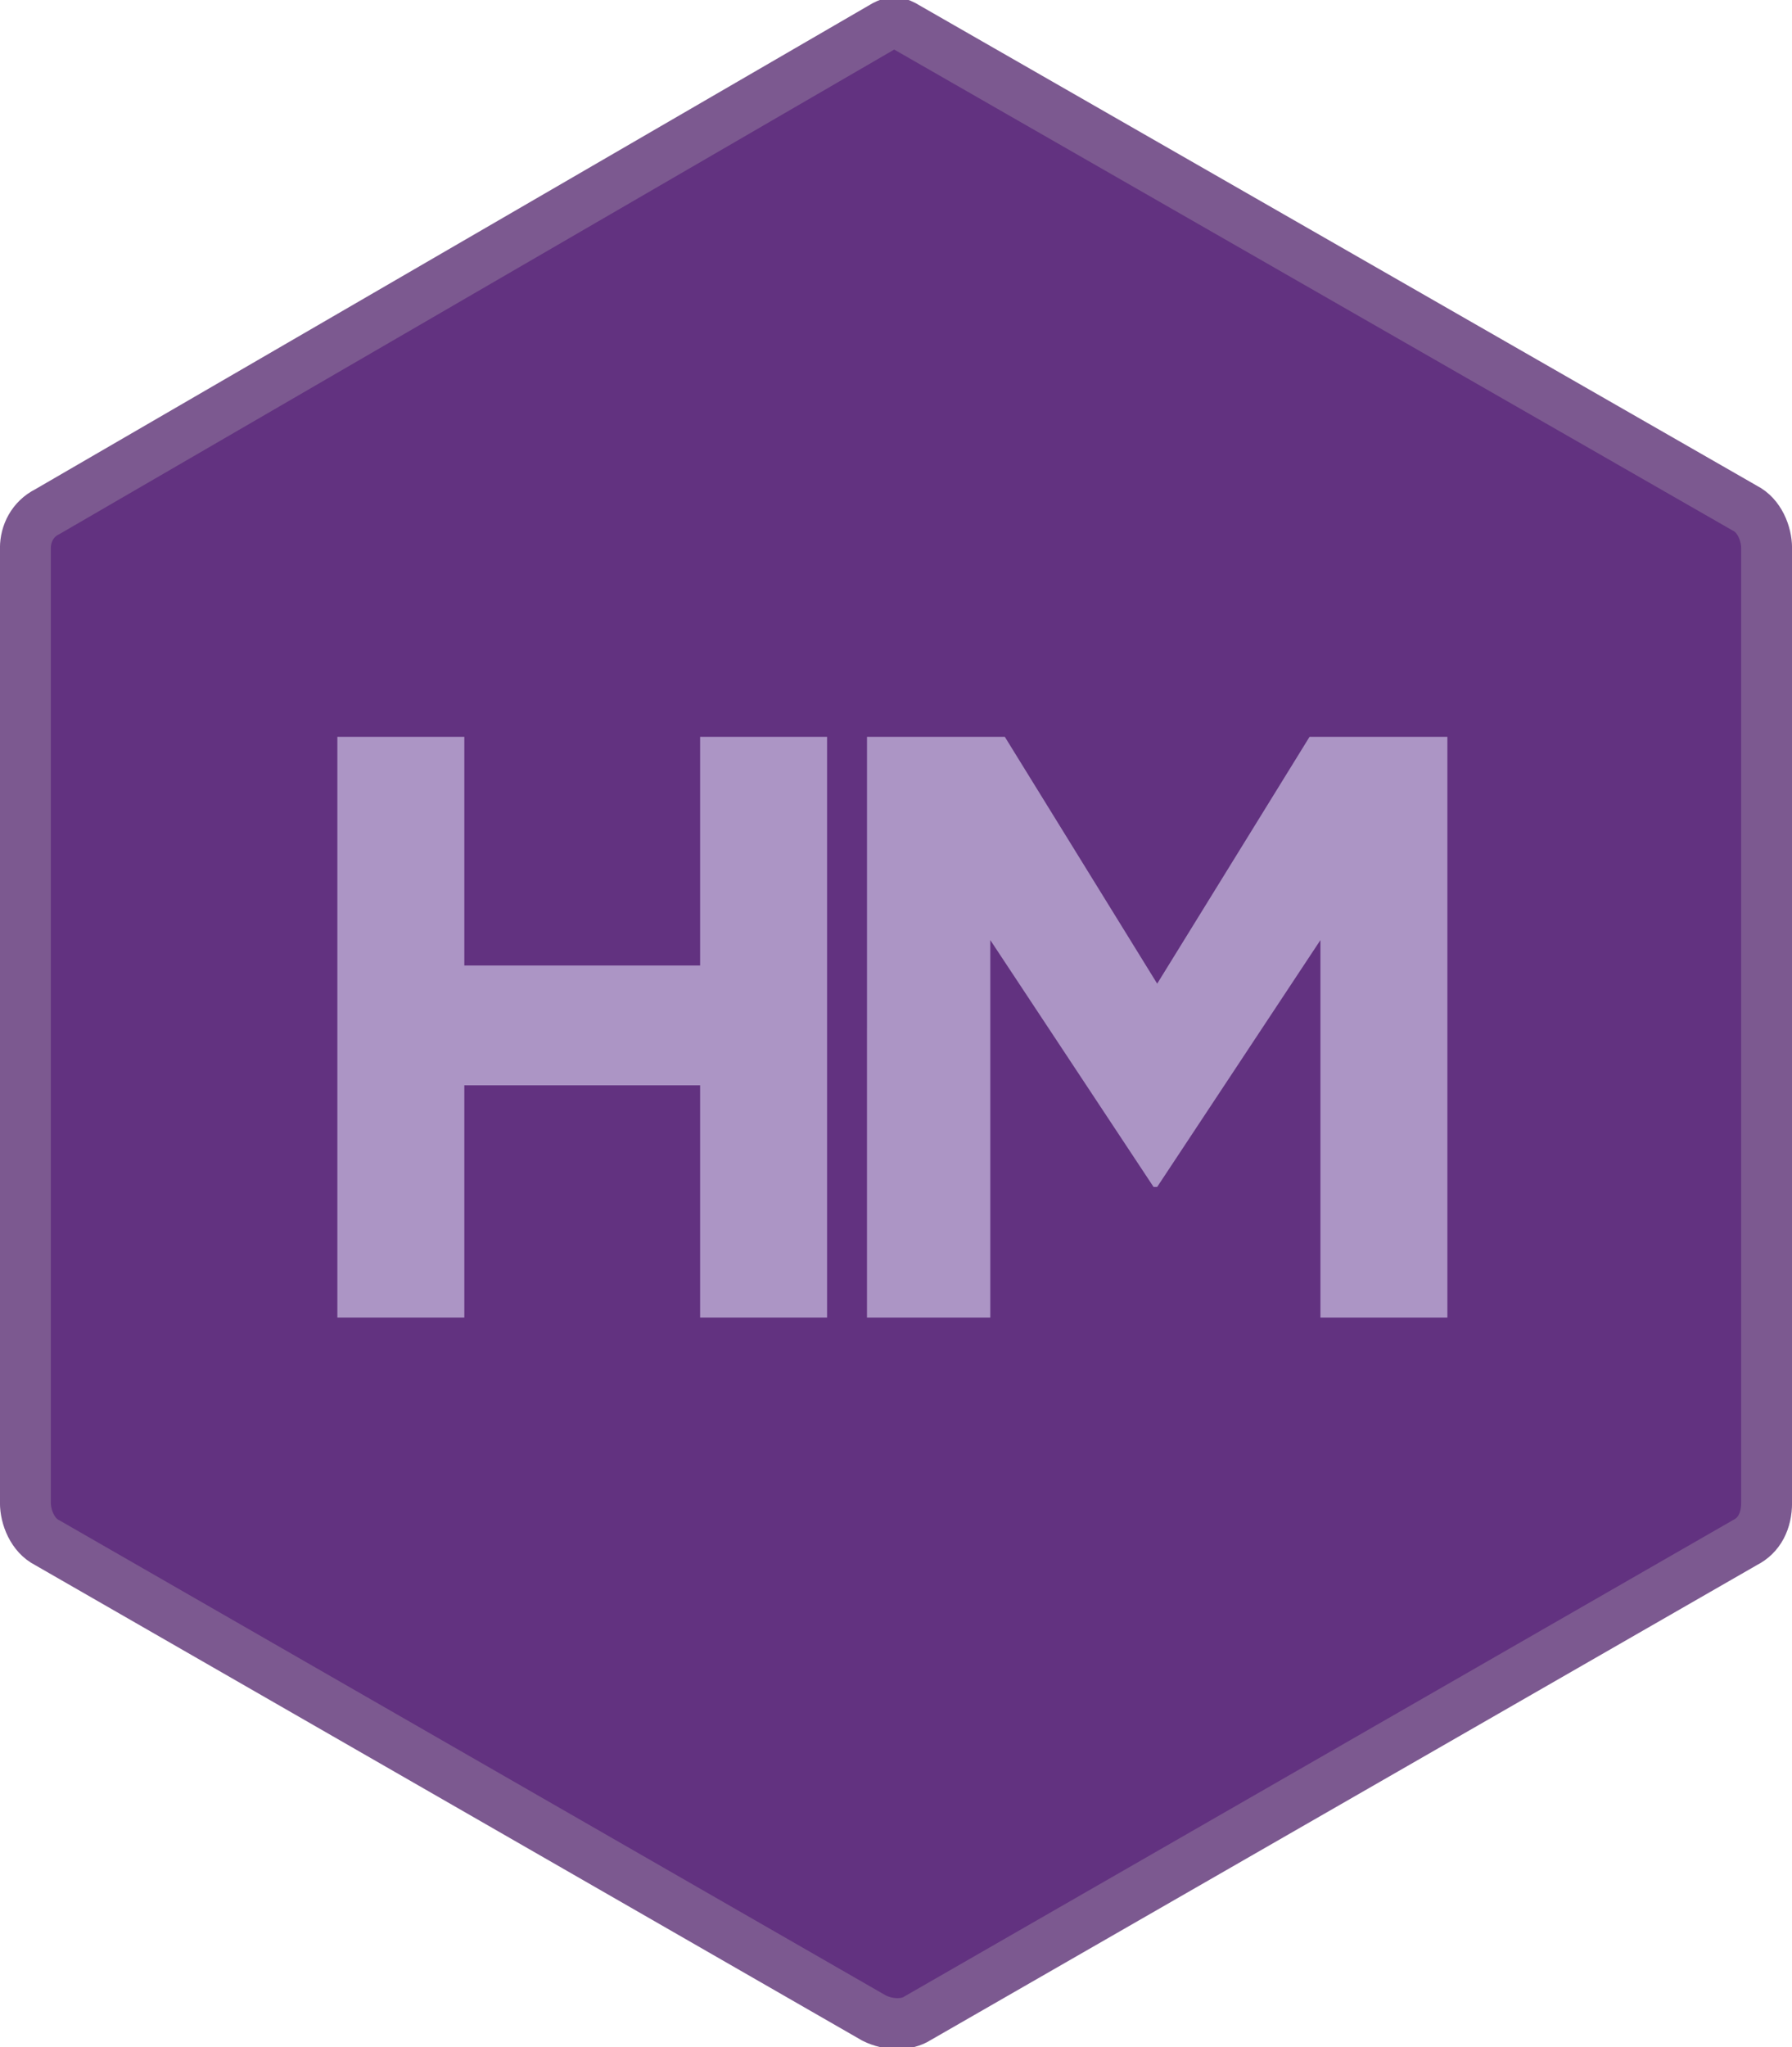
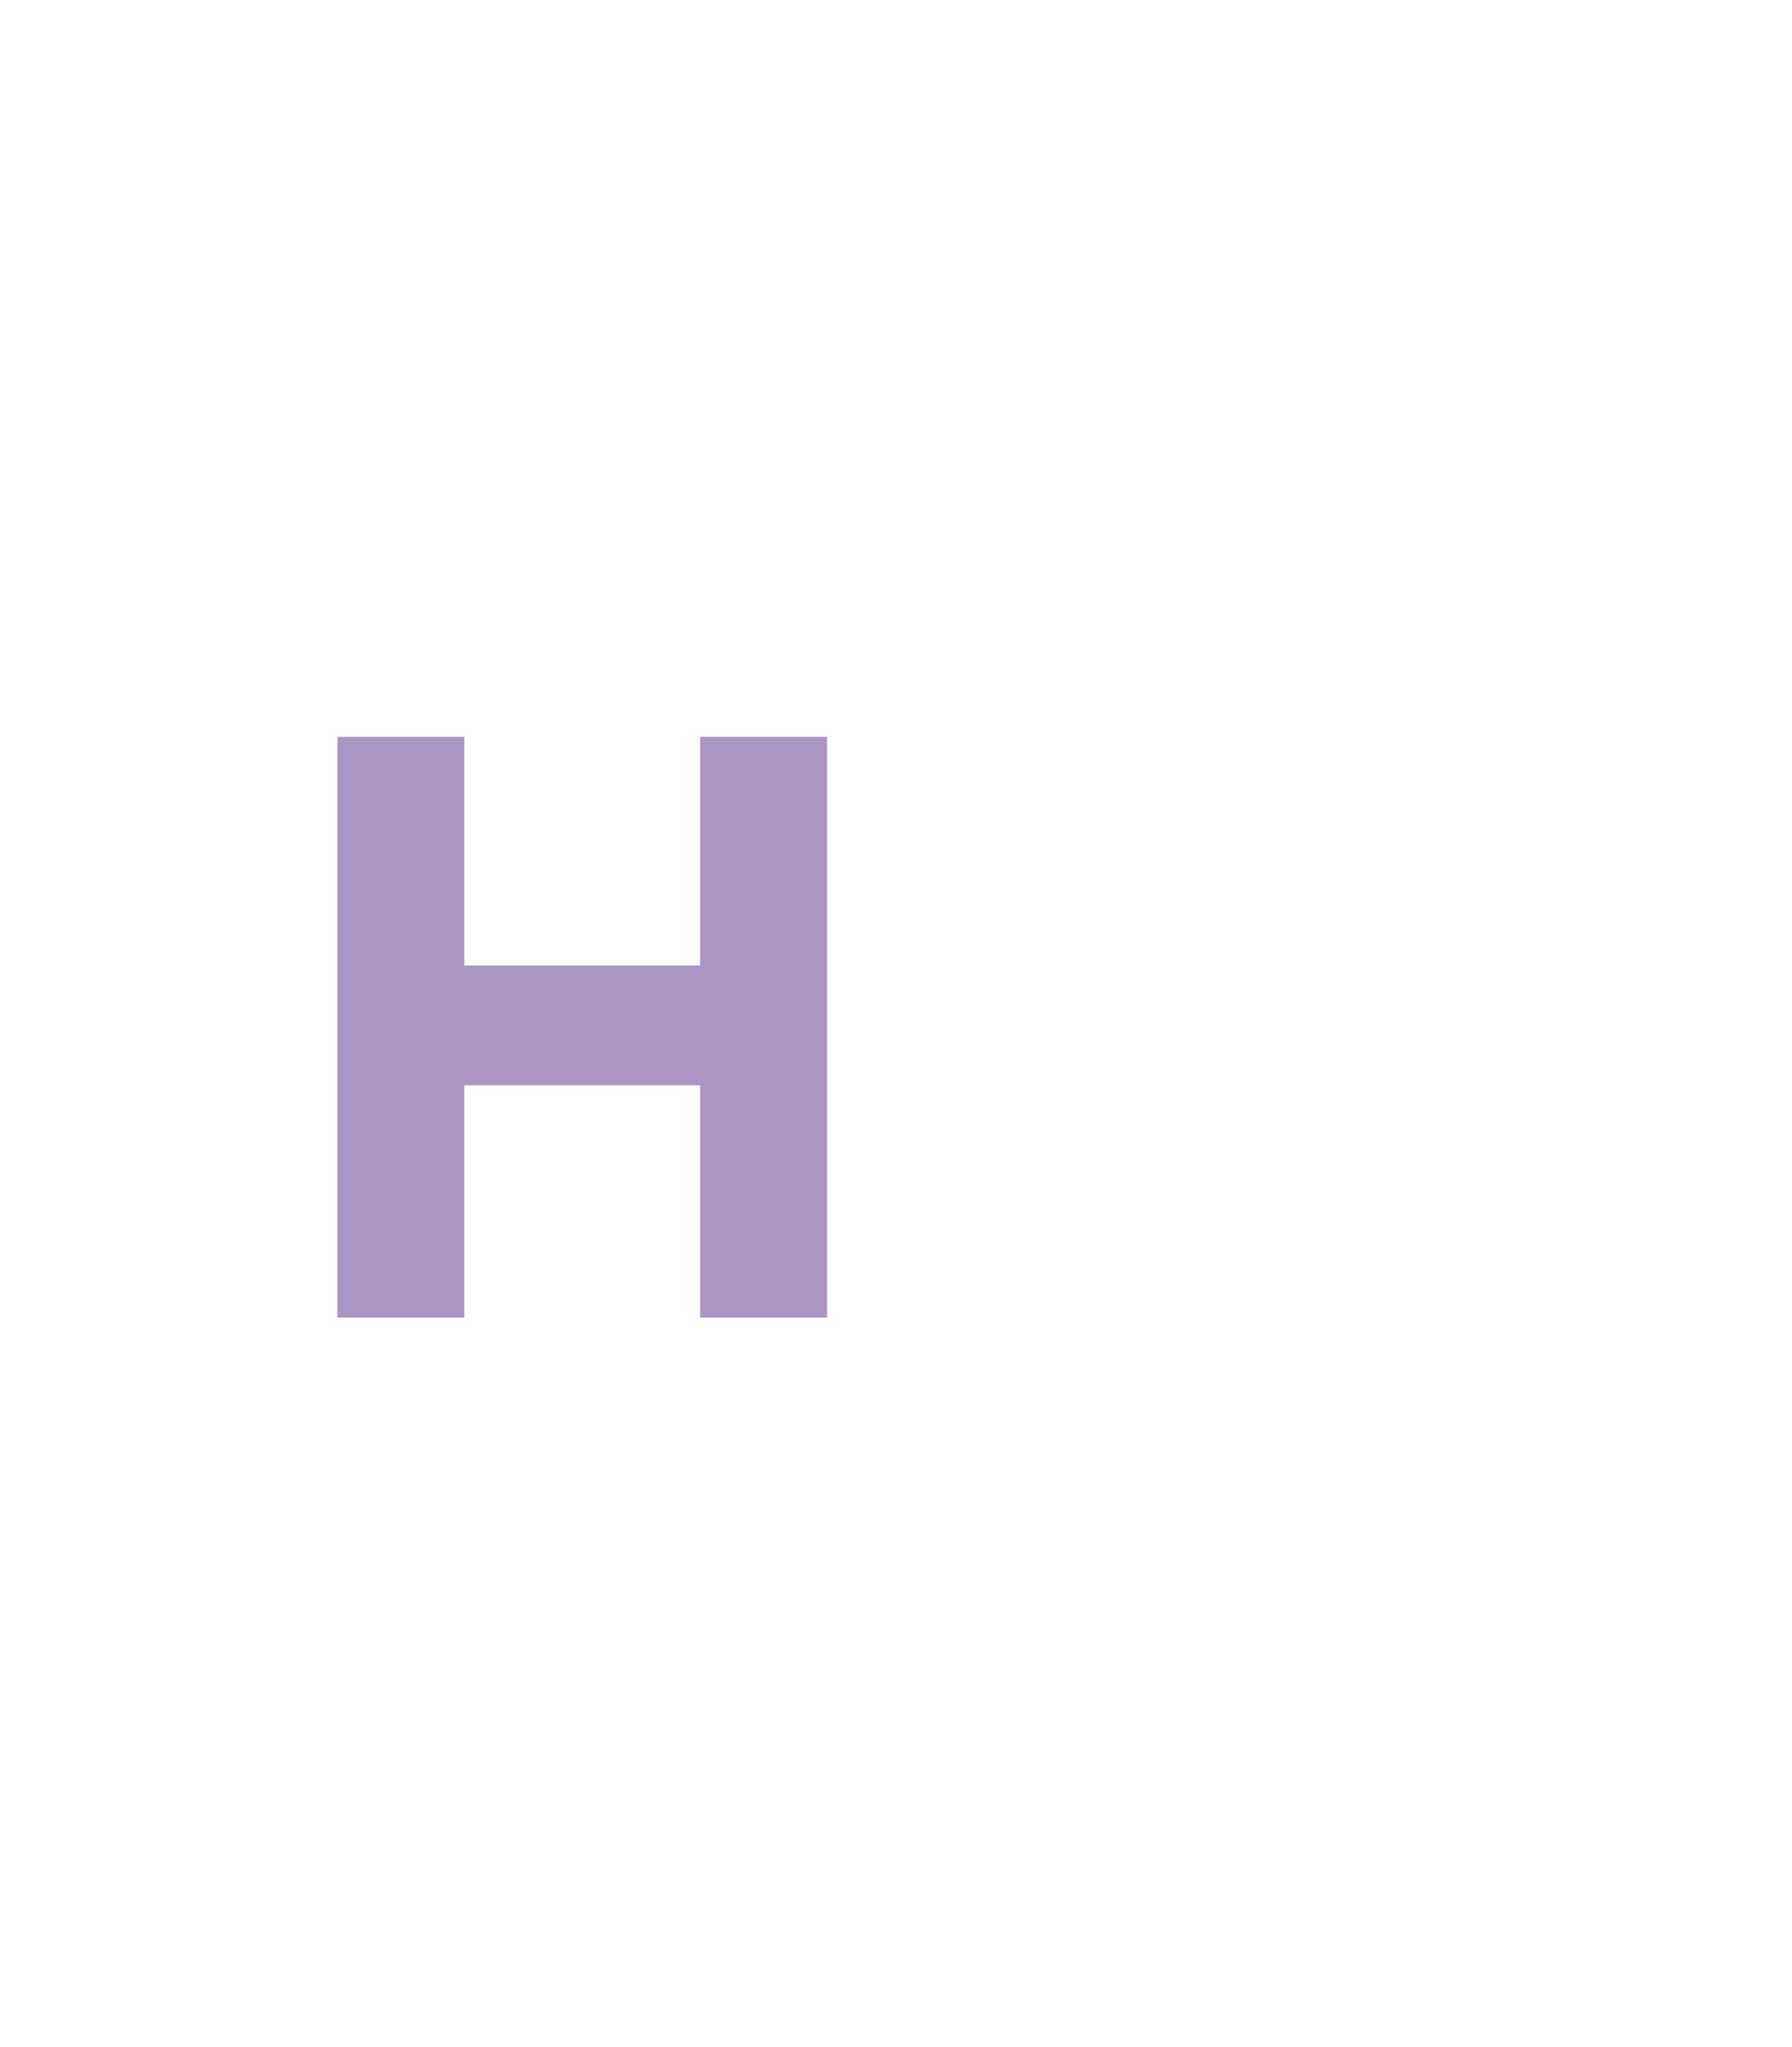
<svg xmlns="http://www.w3.org/2000/svg" version="1.1" id="Layer_1" x="0px" y="0px" viewBox="0 0 49.4 56.4" style="enable-background:new 0 0 49.4 56.4;" xml:space="preserve">
  <style type="text/css"> .st0{fill:#623280;stroke:#7C5990;stroke-width:1.403;stroke-miterlimit:10;} .st1{enable-background:new ;} .st2{fill:#AC95C5;} </style>
-   <path class="st0" d="M0.7,15.1v26.3c0,0.4,0.2,0.9,0.6,1.1l22.8,13.1c0.4,0.2,0.9,0.2,1.2,0l22.8-13.1c0.4-0.2,0.6-0.6,0.6-1.1V15.1 c0-0.4-0.2-0.9-0.6-1.1L24.9,0.7c-0.2-0.1-0.3-0.1-0.5,0L1.3,14.1C0.9,14.3,0.7,14.7,0.7,15.1z" />
  <g class="st1">
    <path class="st2" d="M9.3,20.3h3.5v6.3h6.5v-6.3h3.5v16h-3.5v-6.4h-6.5v6.4H9.3V20.3z" />
  </g>
  <g class="st1">
-     <path class="st2" d="M23.9,20.3h3.8l4.2,6.8l4.2-6.8h3.8v16h-3.5V25.9l-4.5,6.8h-0.1l-4.5-6.8v10.4h-3.4V20.3z" />
-   </g>
+     </g>
</svg>